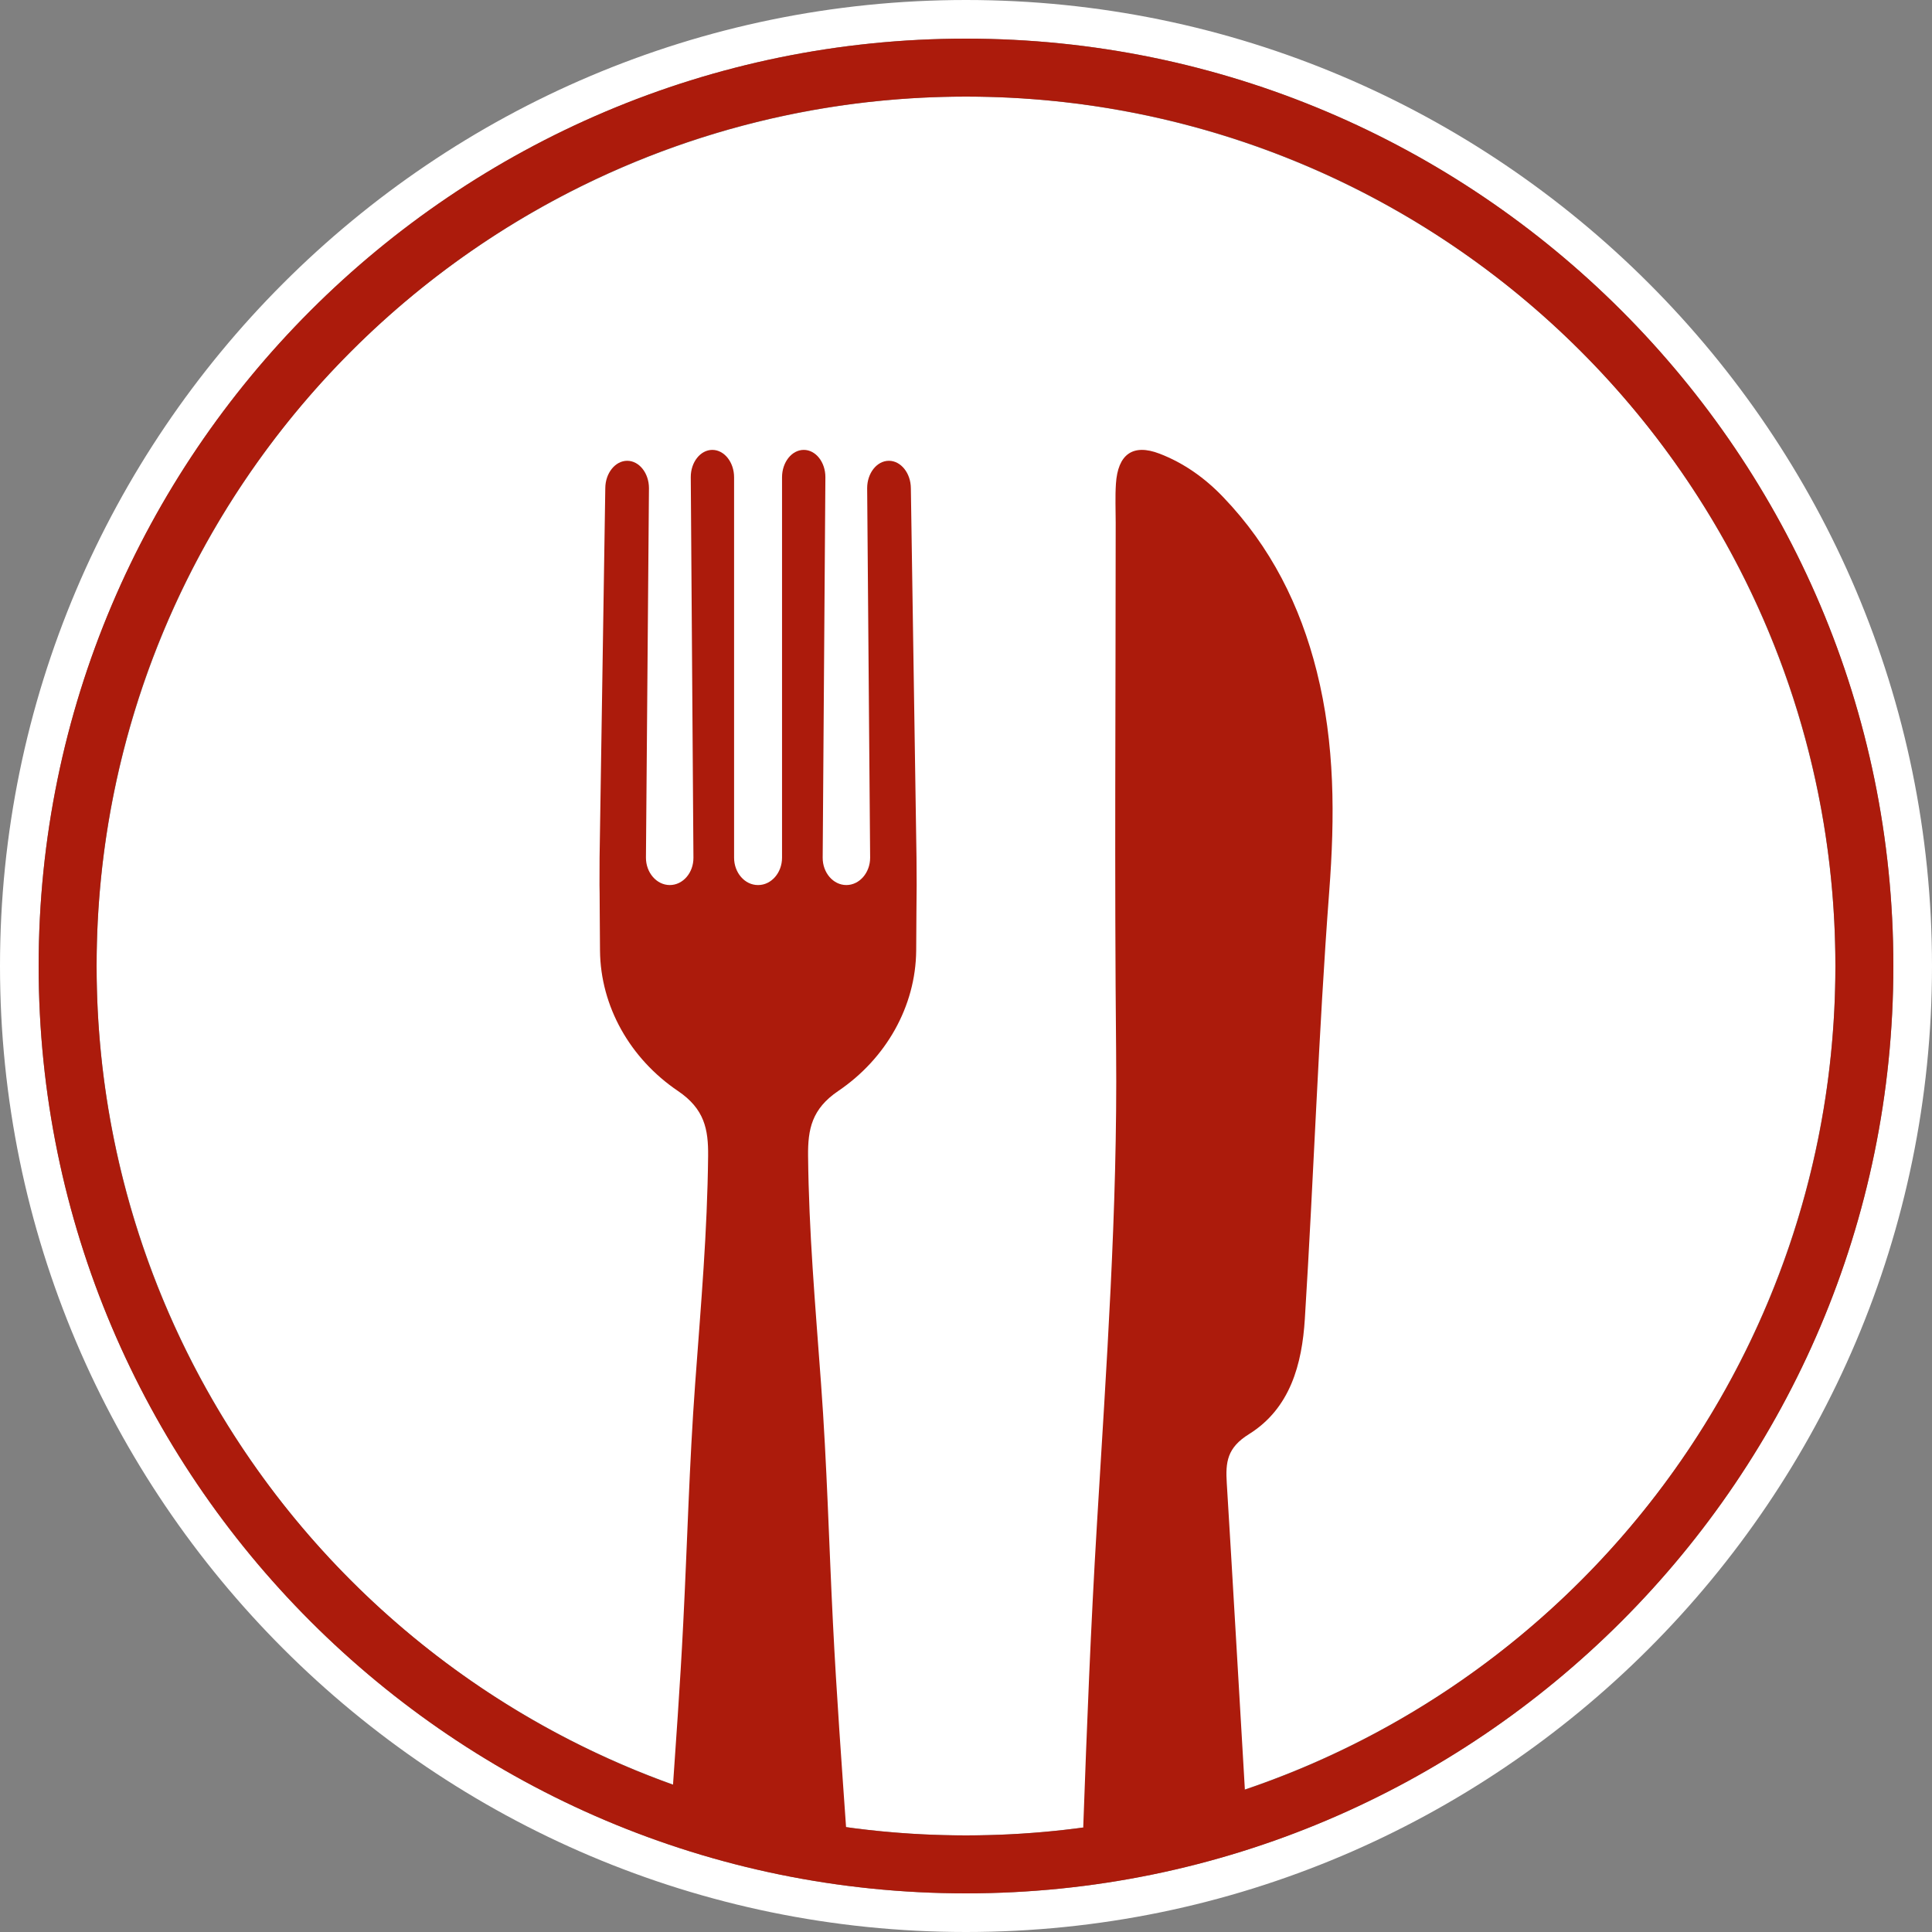
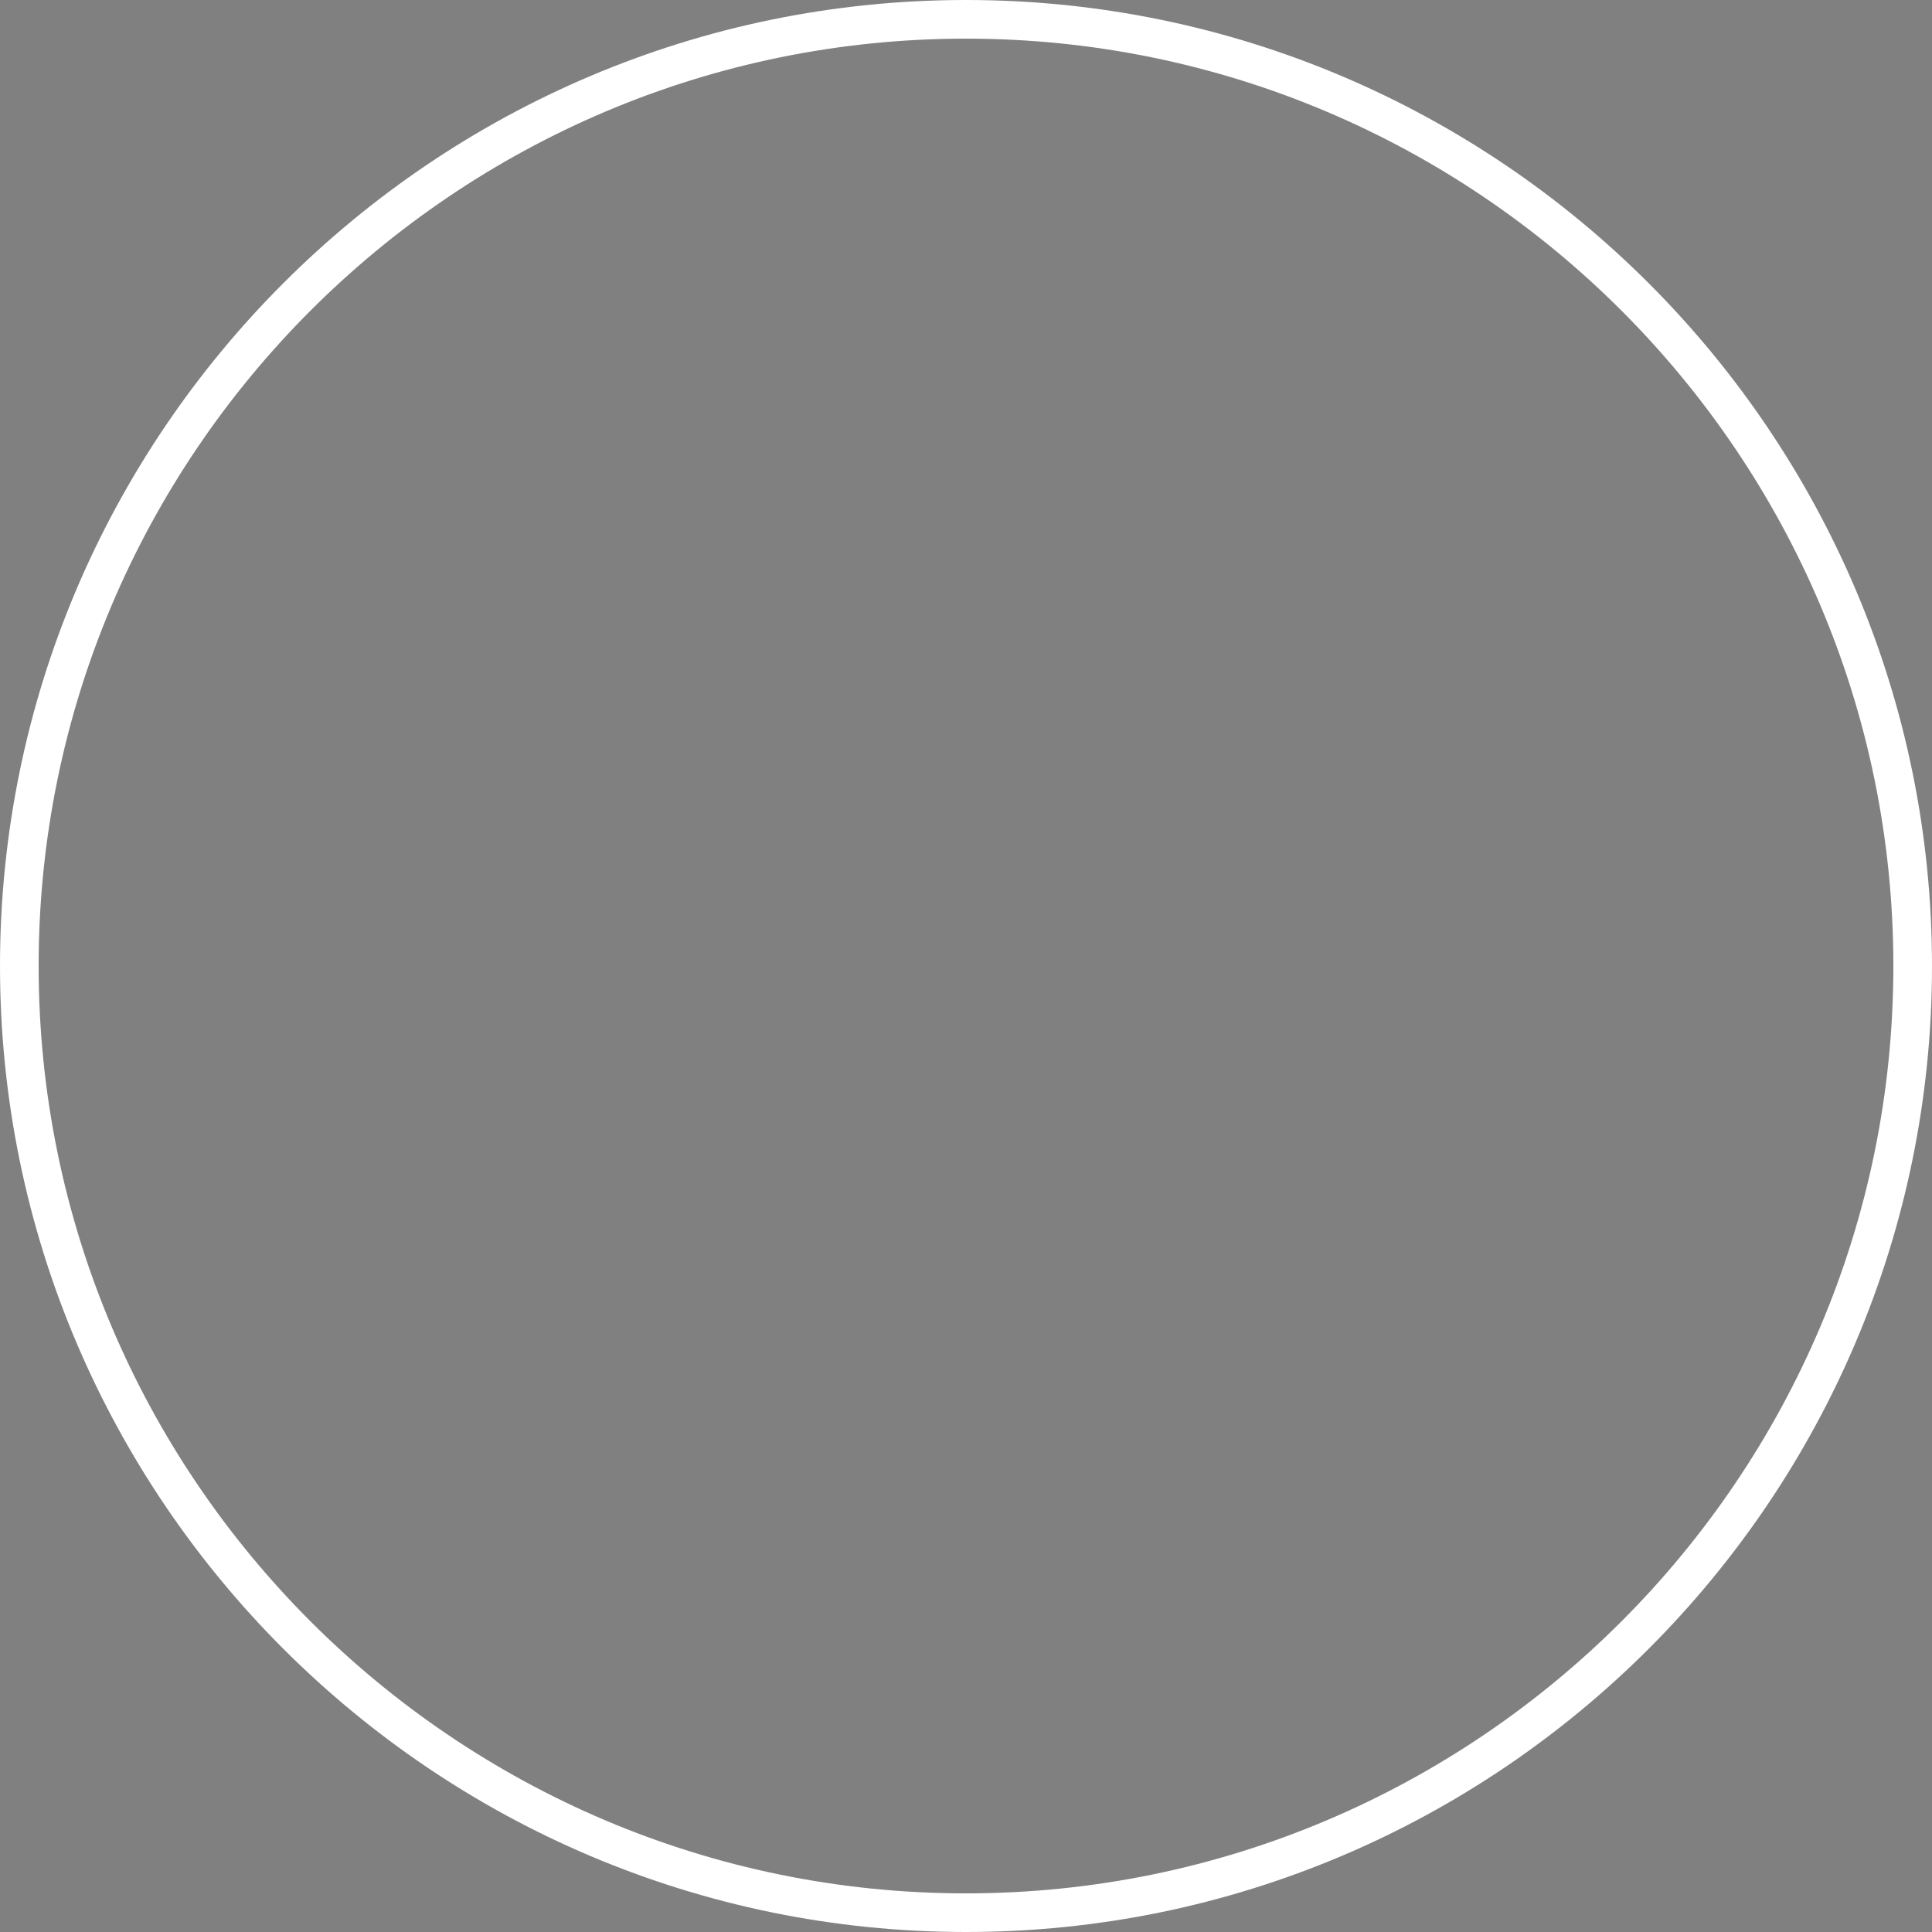
<svg xmlns="http://www.w3.org/2000/svg" version="1.1" id="Ebene_1" x="0px" y="0px" width="50px" height="50px" viewBox="0 0 50 50" enable-background="new 0 0 50 50" xml:space="preserve">
  <rect x="0" y="0" width="50" height="50" fill="#808080" stroke="none" />
  <path fill="#FFFFFF" d="M25,0C11.215,0,0,11.215,0,25s11.215,25,25,25s25-11.215,25-25S38.785,0,25,0z M25,49  C11.767,49,1,38.233,1,25C1,11.766,11.767,1,25,1s24,10.766,24,24C49,38.233,38.233,49,25,49z" />
-   <circle fill-rule="evenodd" clip-rule="evenodd" fill="#FFFFFF" cx="25" cy="25" r="22.5" />
-   <path fill-rule="evenodd" clip-rule="evenodd" fill="#AC1B0C" d="M25,1C11.767,1,1,11.766,1,25c0,13.233,10.767,24,24,24  s24-10.767,24-24C49,11.766,38.233,1,25,1z M25,47.5C12.574,47.5,2.5,37.427,2.5,25S12.574,2.5,25,2.5  c12.427,0,22.5,10.073,22.5,22.5S37.427,47.5,25,47.5z" />
-   <path fill="#AC1B0C" d="M31.662,12.871c-0.471-0.495-1.023-0.888-1.65-1.129c-0.698-0.27-1.083,0.02-1.132,0.779  c-0.022,0.335-0.006,0.672-0.006,1.009c0,4.565-0.033,9.13,0.011,13.696c0.039,4.088-0.254,8.155-0.497,12.23  c-0.159,2.635-0.26,5.231-0.354,7.834c0.631,0.535,1.376,0.358,2.029,0.209c0.744-0.171,1.902-0.191,2.154-1.189  c-0.01-0.172-0.021-0.346-0.03-0.515c-0.148-2.492-0.285-4.919-0.438-7.409c-0.035-0.549,0.009-0.92,0.577-1.272  c1.067-0.667,1.37-1.812,1.443-2.978c0.231-3.688,0.352-7.377,0.631-11.063c0.147-1.932,0.15-3.817-0.323-5.7  C33.649,15.67,32.888,14.15,31.662,12.871z" />
-   <path fill="#AC1B0C" d="M23.719,22.197l-0.146-9.563c-0.003-0.391-0.259-0.709-0.568-0.709c-0.311,0-0.563,0.318-0.563,0.709  l0.077,9.563c0,0.39-0.277,0.708-0.616,0.708s-0.614-0.318-0.612-0.708l0.07-9.845c0.002-0.39-0.249-0.709-0.559-0.709  c-0.311,0-0.563,0.319-0.563,0.709v9.845c0,0.39-0.278,0.708-0.617,0.708c-0.001,0-0.002,0-0.003,0c-0.002,0-0.003,0-0.004,0  c-0.34,0-0.617-0.318-0.617-0.708v-9.845c0-0.39-0.254-0.709-0.563-0.709s-0.561,0.319-0.558,0.709l0.069,9.845  c0.003,0.39-0.272,0.708-0.612,0.708c-0.339,0-0.617-0.318-0.617-0.708l0.078-9.563c0-0.391-0.254-0.709-0.563-0.709  s-0.565,0.318-0.567,0.709l-0.148,9.563c-0.002,0.39-0.003,0.708-0.002,0.708c0.002,0,0.005,0.319,0.006,0.709  c0,0,0.002,0.415,0.007,0.986c0.013,1.449,0.781,2.797,2.015,3.633c0.689,0.465,0.79,0.992,0.783,1.682  c-0.021,1.98-0.181,3.785-0.336,5.903c-0.151,2.06-0.203,4.128-0.308,6.192c-0.082,1.649-0.194,3.13-0.312,4.873  c-0.036,0.542,1.711,1.176,2.249,1.176c0,0,2.321-0.138,2.292-0.56c-0.127-1.821-0.261-3.63-0.354-5.489  c-0.104-2.064-0.156-4.133-0.308-6.192c-0.155-2.118-0.315-3.923-0.336-5.903c-0.007-0.689,0.094-1.217,0.783-1.682  c1.233-0.836,2.002-2.184,2.015-3.633c0.005-0.571,0.006-0.986,0.006-0.986c0.002-0.39,0.005-0.709,0.006-0.709  C23.723,22.905,23.722,22.587,23.719,22.197z" />
</svg>